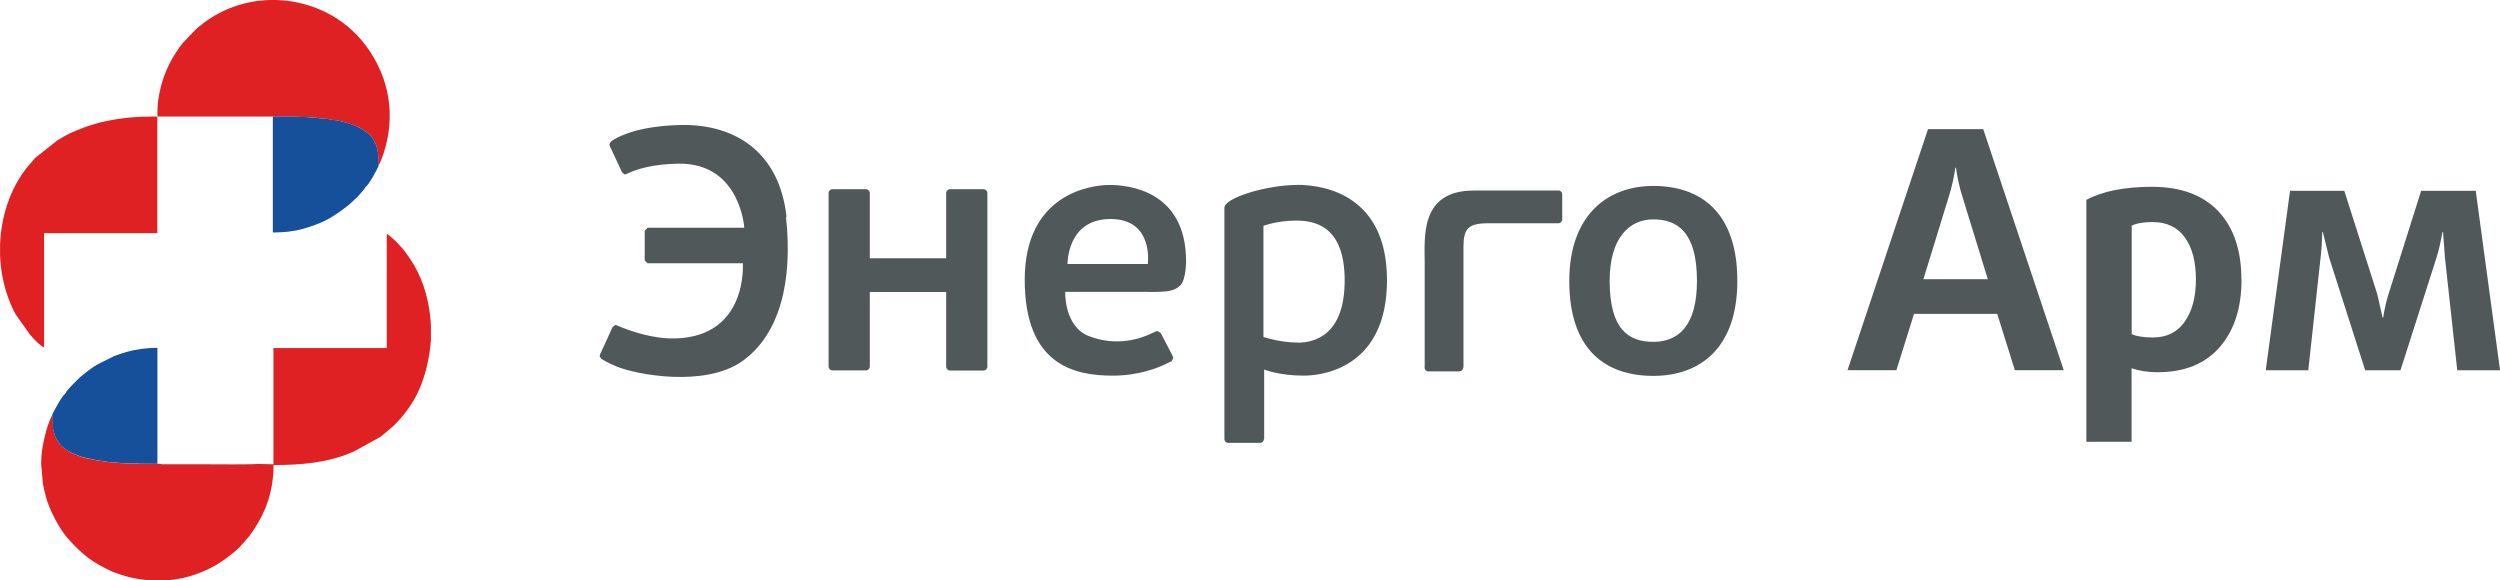
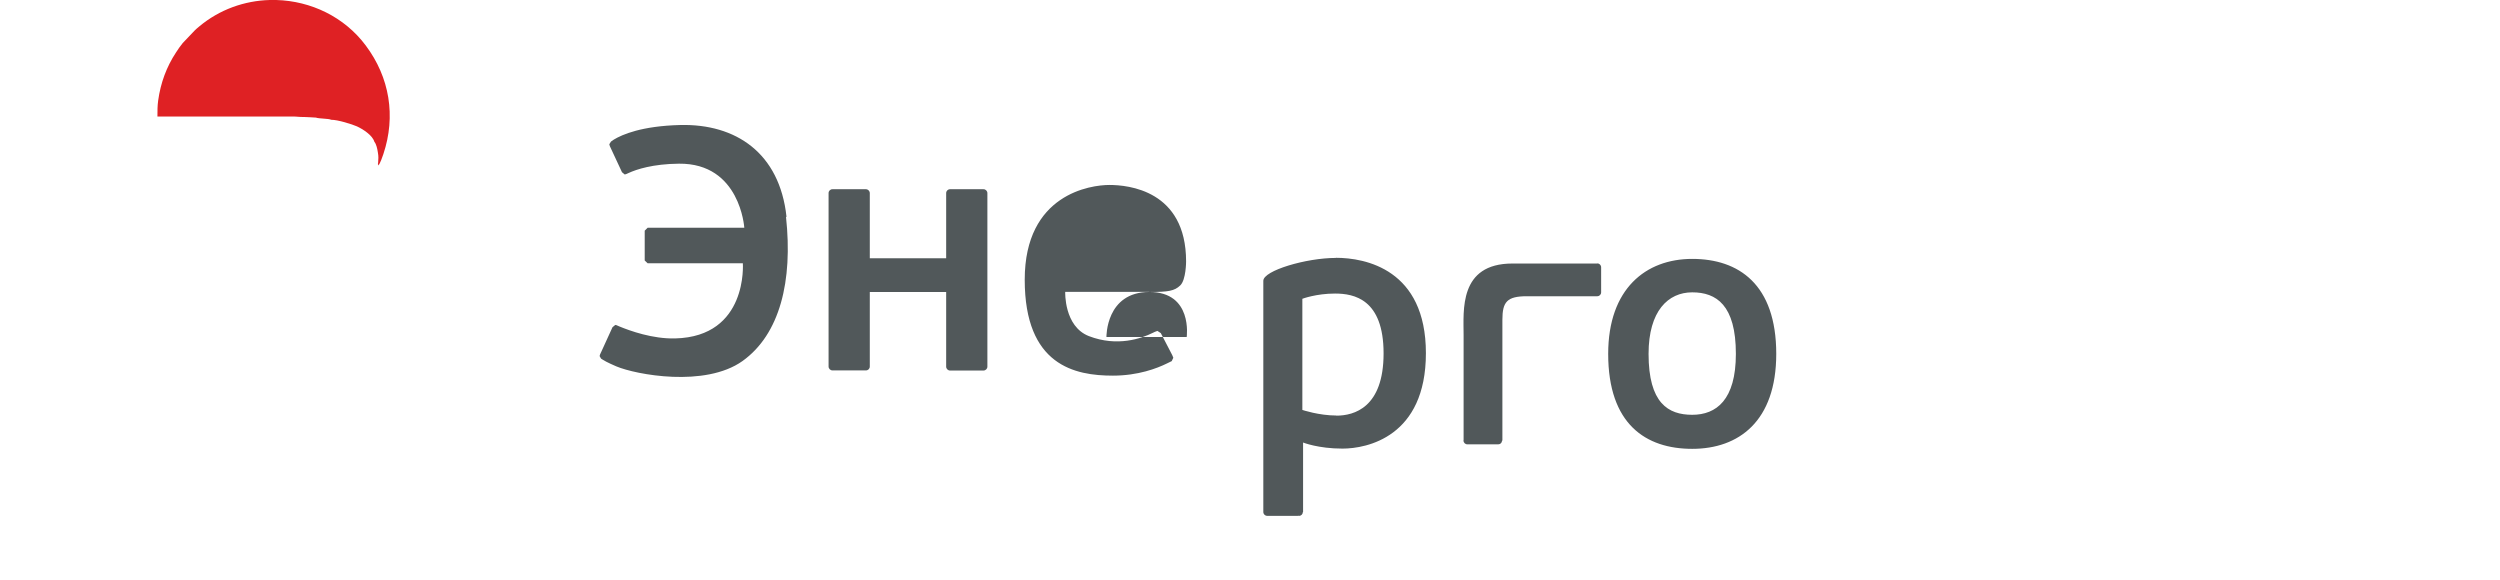
<svg xmlns="http://www.w3.org/2000/svg" xml:space="preserve" width="2064px" height="479px" version="1.1" style="shape-rendering:geometricPrecision; text-rendering:geometricPrecision; image-rendering:optimizeQuality; fill-rule:evenodd; clip-rule:evenodd" viewBox="0 0 20555 4771">
  <defs>
    <style type="text/css">
   
    .fil2 {fill:#16509B}
    .fil0 {fill:#51585A}
    .fil1 {fill:#DF2124}
    .fil3 {fill:#51585A;fill-rule:nonzero}
   
  </style>
  </defs>
  <g id="Слой_x0020_1">
    <g id="_1269705728">
-       <path class="fil0" d="M6466 1782c-57,-525 -417,-765 -874,-754 -316,8 -477,78 -546,120l-23 16 -14 22 4 15 96 206 4 9 23 19 13 -4 20 -9c63,-29 198,-74 413,-76 504,-5 537,527 537,527l-771 0 -24 0 -24 24 0 0 0 0 0 221 0 24 0 0 24 23 0 0 783 0c0,0 44,603 -556,618 -186,5 -373,-63 -458,-98l-23 -10 -2 -1 -10 -2 -23 19 -10 22 -79 173 -13 28 -4 14 12 21c0,0 14,10 42,25 20,11 48,23 84,39 161,68 729,175 1037,-44 308,-220 415,-659 358,-1184l0 0zm1620 -226l-42 0 -233 0c-18,0 -32,14 -32,32l0 74 0 462 -628 0 0 -491 0 -45c0,-17 -14,-32 -32,-32l-275 0c-18,0 -32,14 -32,32l0 42 0 1325 0 59c0,17 14,32 32,32l275 0c18,0 32,-14 32,-32l0 -55 0 -558 628 0 0 550 0 64c0,17 14,32 32,32l275 0c17,0 32,-14 32,-32l0 -51 0 -1376c0,-17 -14,-32 -32,-32l0 0zm1364 845c156,0 206,-8 254,-54 48,-46 48,-197 48,-197 0,-586 -478,-629 -631,-629 -152,0 -696,73 -696,779 0,706 413,789 725,789 207,0 363,-60 444,-100 41,-20 41,-20 41,-20l0 -2 12 -25 -9 -22 -93 -179 0 0 0 -1 -29 -19 -21 8 -19 9c-91,45 -290,116 -523,26 -206,-80 -195,-364 -195,-364 0,0 534,0 691,0l0 0zm-320 -600c359,0 307,370 307,370l-660 0c0,0 -6,-370 353,-370l0 0zm1533 -280c-243,0 -596,104 -596,188l0 1837 0 64c0,18 14,32 32,32l209 0 43 0 2 -1 8 1c17,0 30,-13 31,-30l2 -2 0 -571c0,0 124,50 324,50 200,0 686,-96 686,-785 0,-689 -498,-784 -740,-784l0 0zm6 1296c-145,0 -281,-46 -281,-46l0 -914c0,0 113,-43 269,-43 156,0 399,46 399,492 0,446 -243,512 -388,512l0 0zm2144 -1250c-108,0 -378,0 -697,0 -443,0 -402,388 -402,590l0 797 0 63 -1 5c0,18 14,32 32,32l254 0c17,0 30,-13 31,-29l3 -3c0,0 0,2 0,-47 0,-210 0,-776 0,-945 0,-148 38,-194 202,-194 90,0 347,0 497,0 67,0 81,0 81,0 18,0 32,-14 32,-32l0 -161 0 -45c0,-18 -14,-32 -32,-32l0 0zm781 -38c-382,0 -691,246 -691,781 0,578 309,781 691,781 382,0 691,-226 691,-781 0,-573 -310,-781 -691,-781l0 0zm0 1282c-198,0 -359,-96 -359,-501 0,-353 161,-506 359,-506 198,0 359,104 359,506 0,379 -161,501 -359,501l0 0z" />
-       <path class="fil1" d="M2247 3299l0 519 -131 -3c-44,6 -350,3 -410,3l-364 0c-24,0 -27,-5 -48,-4l-155 -1c-48,1 -85,-3 -132,-4 -40,-1 -79,-9 -122,-9 -14,-8 -6,-3 -23,-5 -12,-1 -13,-2 -23,-3 -17,-2 -27,-4 -43,-6 -82,-20 -88,-10 -189,-53 -46,-19 -115,-63 -133,-109 -17,-11 -33,-69 -38,-95 -4,-23 -3,-114 -7,-119 -6,9 -15,31 -20,44 -42,100 -84,292 -69,397l11 122c5,37 16,78 25,112 26,102 112,270 187,351 124,133 183,180 346,259 17,8 34,14 51,20 92,33 188,53 285,58l106 0c101,-5 201,-27 294,-64 35,-14 62,-27 94,-43 73,-36 176,-113 232,-169l64 -73c21,-23 38,-50 56,-77 96,-144 157,-316 157,-523 229,0 445,-17 658,-110l211 -116c12,-9 19,-13 31,-22l90 -77c169,-170 249,-341 291,-587 6,-36 10,-74 13,-113l0 -127c-9,-174 -56,-353 -139,-492 -28,-47 -57,-89 -90,-131l-53 -58c-19,-19 -37,-36 -58,-52l-10 -9c-6,-4 -5,-2 -13,-4l0 936 -8 0 -924 0 0 12 0 18 0 409z" />
+       <path class="fil0" d="M6466 1782c-57,-525 -417,-765 -874,-754 -316,8 -477,78 -546,120l-23 16 -14 22 4 15 96 206 4 9 23 19 13 -4 20 -9c63,-29 198,-74 413,-76 504,-5 537,527 537,527l-771 0 -24 0 -24 24 0 0 0 0 0 221 0 24 0 0 24 23 0 0 783 0c0,0 44,603 -556,618 -186,5 -373,-63 -458,-98l-23 -10 -2 -1 -10 -2 -23 19 -10 22 -79 173 -13 28 -4 14 12 21c0,0 14,10 42,25 20,11 48,23 84,39 161,68 729,175 1037,-44 308,-220 415,-659 358,-1184l0 0zm1620 -226l-42 0 -233 0c-18,0 -32,14 -32,32l0 74 0 462 -628 0 0 -491 0 -45c0,-17 -14,-32 -32,-32l-275 0c-18,0 -32,14 -32,32l0 42 0 1325 0 59c0,17 14,32 32,32l275 0c18,0 32,-14 32,-32l0 -55 0 -558 628 0 0 550 0 64c0,17 14,32 32,32l275 0c17,0 32,-14 32,-32l0 -51 0 -1376c0,-17 -14,-32 -32,-32l0 0zm1364 845c156,0 206,-8 254,-54 48,-46 48,-197 48,-197 0,-586 -478,-629 -631,-629 -152,0 -696,73 -696,779 0,706 413,789 725,789 207,0 363,-60 444,-100 41,-20 41,-20 41,-20l0 -2 12 -25 -9 -22 -93 -179 0 0 0 -1 -29 -19 -21 8 -19 9c-91,45 -290,116 -523,26 -206,-80 -195,-364 -195,-364 0,0 534,0 691,0l0 0zc359,0 307,370 307,370l-660 0c0,0 -6,-370 353,-370l0 0zm1533 -280c-243,0 -596,104 -596,188l0 1837 0 64c0,18 14,32 32,32l209 0 43 0 2 -1 8 1c17,0 30,-13 31,-30l2 -2 0 -571c0,0 124,50 324,50 200,0 686,-96 686,-785 0,-689 -498,-784 -740,-784l0 0zm6 1296c-145,0 -281,-46 -281,-46l0 -914c0,0 113,-43 269,-43 156,0 399,46 399,492 0,446 -243,512 -388,512l0 0zm2144 -1250c-108,0 -378,0 -697,0 -443,0 -402,388 -402,590l0 797 0 63 -1 5c0,18 14,32 32,32l254 0c17,0 30,-13 31,-29l3 -3c0,0 0,2 0,-47 0,-210 0,-776 0,-945 0,-148 38,-194 202,-194 90,0 347,0 497,0 67,0 81,0 81,0 18,0 32,-14 32,-32l0 -161 0 -45c0,-18 -14,-32 -32,-32l0 0zm781 -38c-382,0 -691,246 -691,781 0,578 309,781 691,781 382,0 691,-226 691,-781 0,-573 -310,-781 -691,-781l0 0zm0 1282c-198,0 -359,-96 -359,-501 0,-353 161,-506 359,-506 198,0 359,104 359,506 0,379 -161,501 -359,501l0 0z" />
      <path class="fil1" d="M1293 958l745 0 204 0 163 0c35,0 57,5 93,4 37,0 59,4 98,5 28,10 105,7 126,18 52,-1 173,37 211,54 48,22 128,72 144,127 16,19 24,56 29,89 6,34 4,50 2,82 -2,33 -6,-9 2,21 0,1 1,2 1,3 15,-23 31,-66 40,-94 104,-312 52,-630 -145,-893 -176,-236 -452,-366 -735,-374l-56 0c-205,6 -411,77 -580,219 -15,13 -21,17 -35,31l-99 104c-20,24 -38,51 -55,77 -78,118 -127,251 -147,396 -6,45 -6,80 -6,131z" />
-       <path class="fil1" d="M1273 958c-156,0 -279,12 -405,39 -63,13 -118,29 -172,49 -89,33 -144,57 -224,107l-185 146c-11,11 -14,18 -24,29 -165,177 -254,427 -264,681l0 92c5,130 31,258 78,377 6,15 9,23 16,37 7,15 10,25 18,40 7,15 12,20 19,34l115 163c21,25 88,97 116,105l0 -940 563 0 348 0 20 0 0 -958 -5 0 -15 0z" />
-       <path class="fil2" d="M3077 1166c-15,-55 -96,-104 -144,-127 -38,-18 -160,-55 -211,-54 -21,-11 -98,-8 -126,-18 -39,0 -61,-5 -98,-5 -35,0 -57,-5 -93,-4l-163 0 0 954c94,0 178,-10 251,-31 164,-47 242,-93 374,-196l73 -68c23,-28 48,-50 66,-81 24,-12 101,-156 106,-173 -1,-1 -1,-3 -1,-3 -8,-31 -4,12 -2,-21 2,-32 4,-48 -2,-82 -5,-33 -14,-70 -29,-89z" />
-       <path class="fil2" d="M1138 3813l155 1 0 -954c-88,0 -179,13 -250,33 -39,11 -70,22 -106,35l-141 71c-57,35 -73,50 -123,89 -28,22 -47,45 -72,69 -20,20 -56,57 -67,81 -26,17 -97,150 -106,171 3,6 2,97 7,119 5,26 21,84 38,95 18,47 86,90 133,109 101,42 107,32 189,53 16,2 26,4 43,6 10,1 12,2 23,3 17,2 9,-3 23,5 43,0 82,8 122,9 47,1 83,5 132,4z" />
-       <path class="fil3" d="M16969 3044l-402 0 -145 -463 -684 0 -145 463 -402 0 662 -1982 454 0 662 1982zm-624 -747l-208 -676c-11,-33 -21,-69 -30,-110 -9,-40 -16,-72 -19,-96l-5 -36 -5 0c-13,86 -31,166 -55,241l-208 676 531 0zm2086 3c0,232 -60,417 -179,554 -120,138 -290,207 -511,207 -80,0 -151,-11 -214,-33l0 605 -372 0 0 -1990c135,-71 315,-107 539,-107 237,0 419,67 546,201 127,134 190,322 190,563zm-375 0c0,-150 -31,-266 -92,-349 -61,-83 -149,-125 -264,-125 -75,0 -132,10 -172,30l0 892c40,18 99,27 175,27 113,0 200,-43 261,-130 61,-87 92,-202 92,-346zm2499 745l-350 0 -101 -925 -16 -211 -5 0c-13,77 -29,147 -49,211l-296 925 -290 0 -296 -925 -52 -211 -5 0c-2,77 -6,147 -14,211l-101 925 -350 0 200 -1476 446 0 271 849 44 194 5 0c11,-73 26,-138 44,-194l268 -849 449 0 200 1476z" />
    </g>
  </g>
</svg>